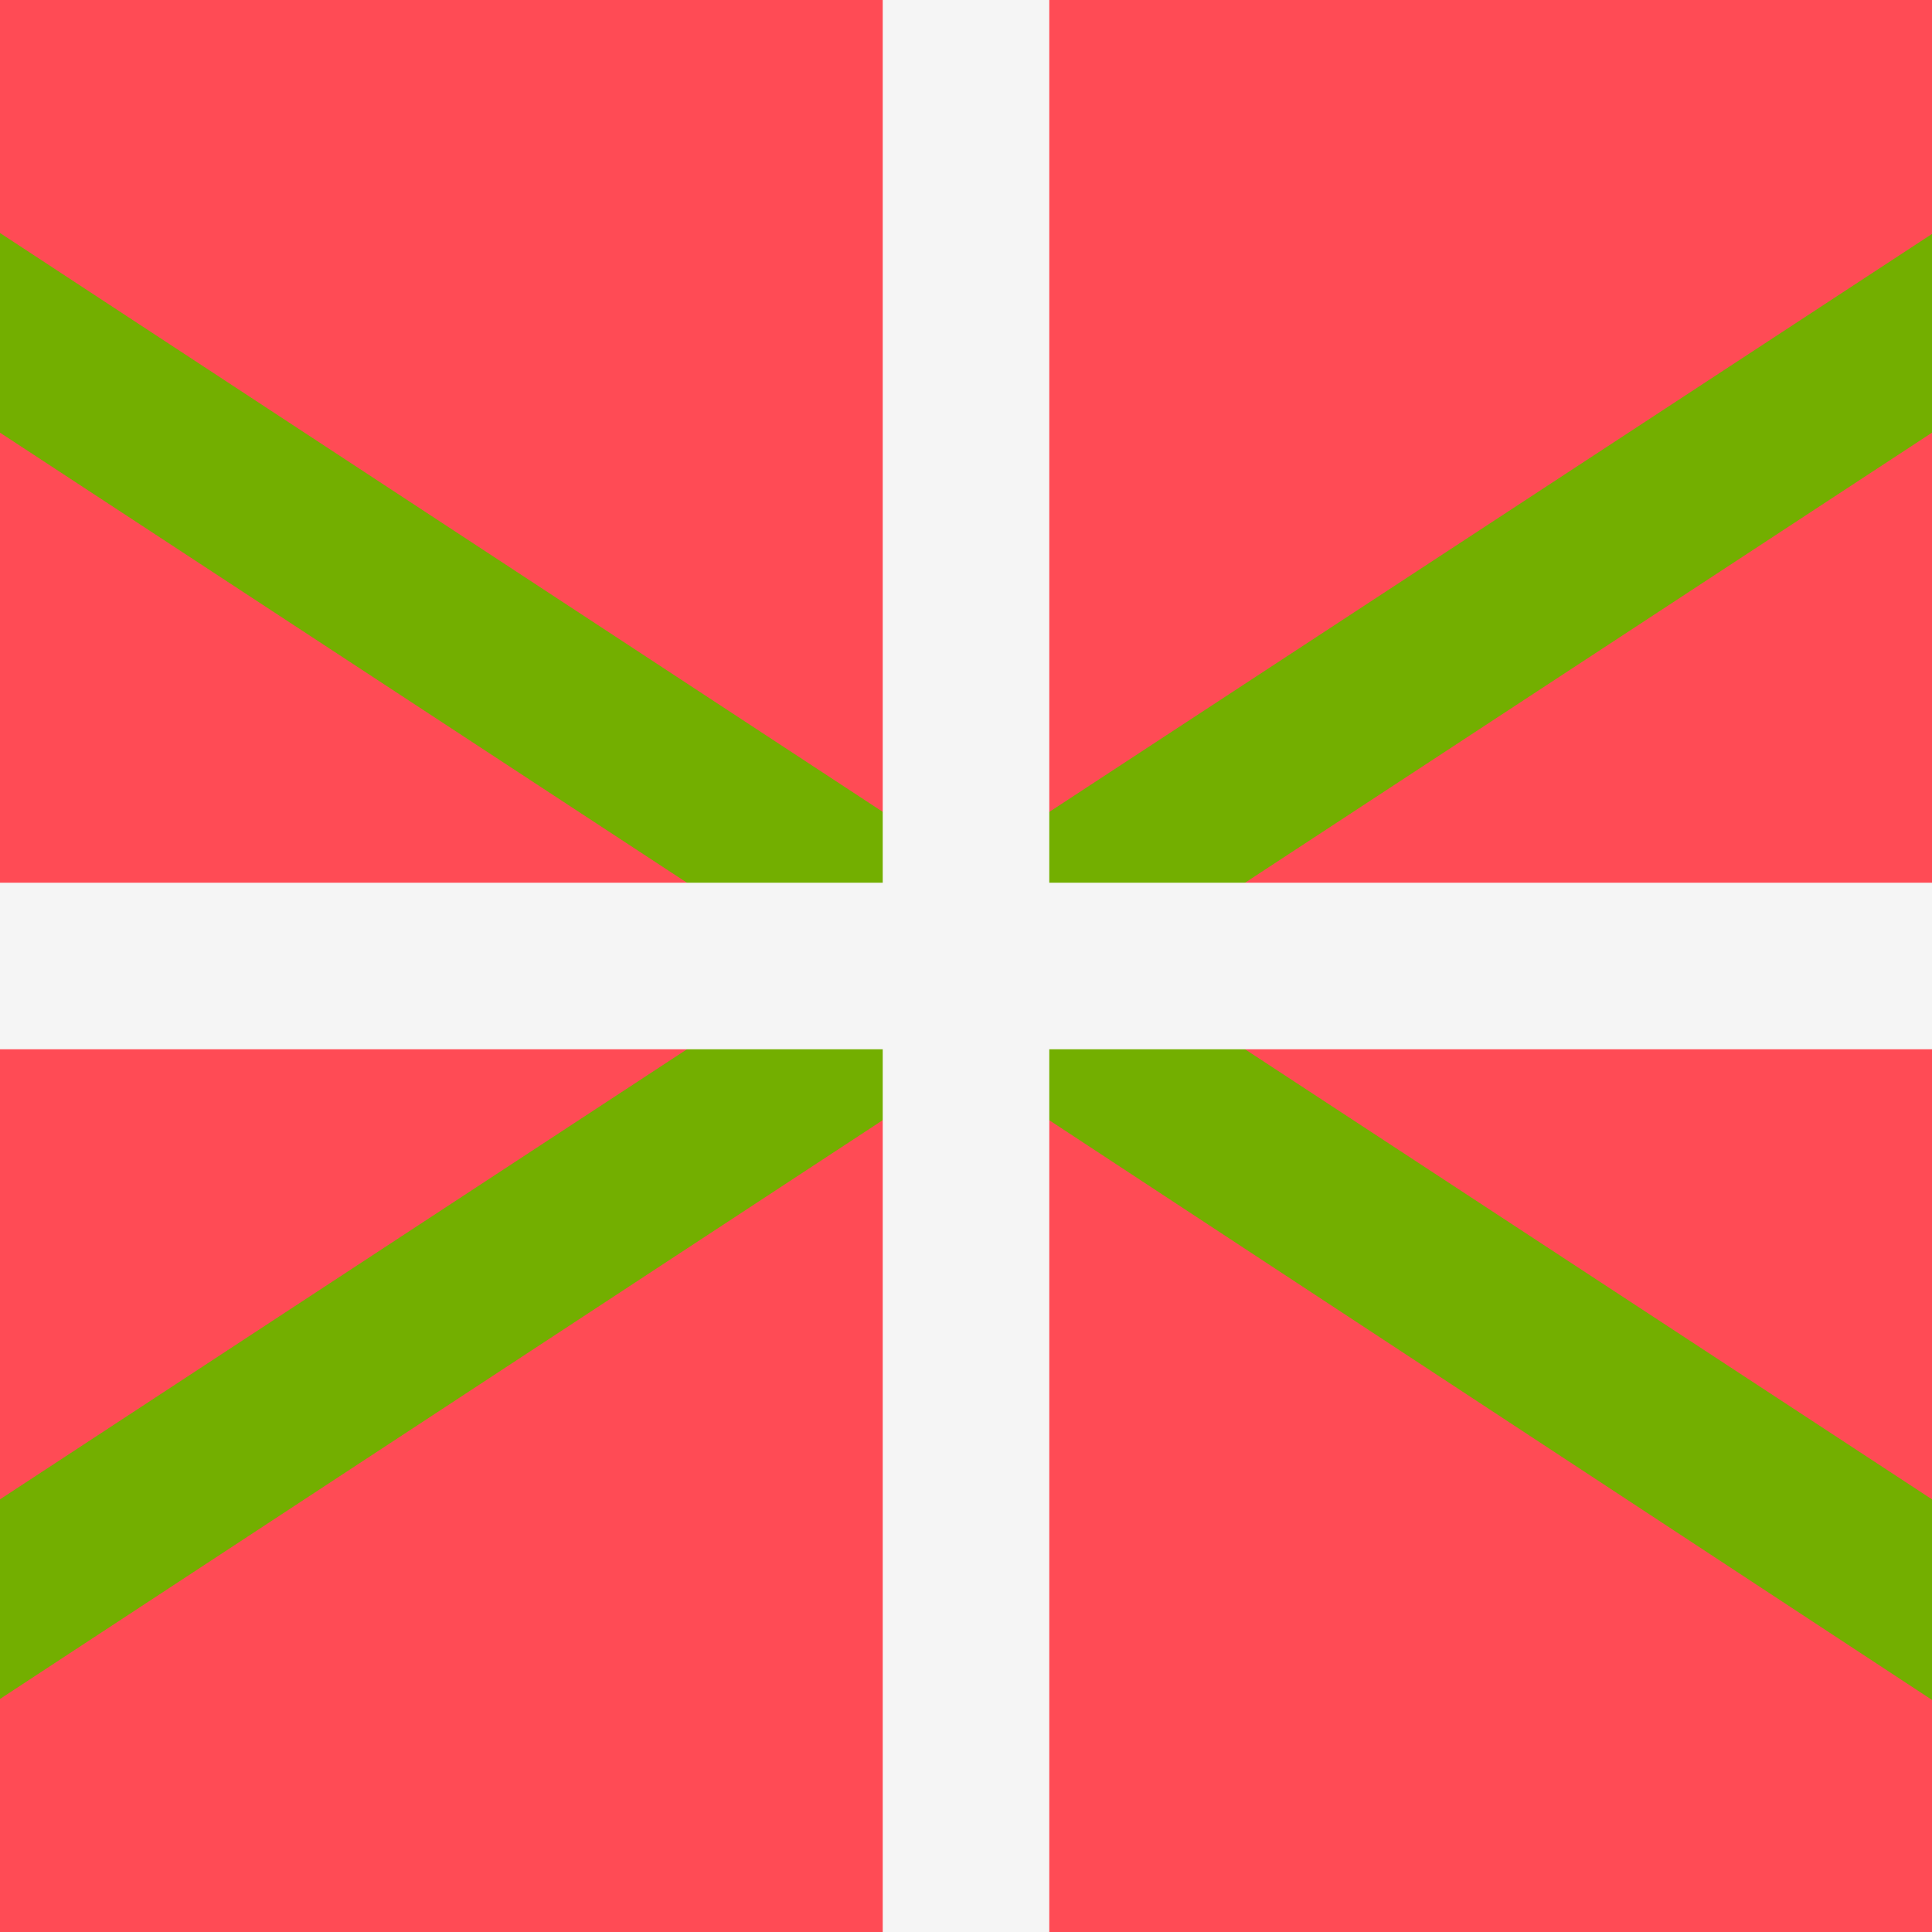
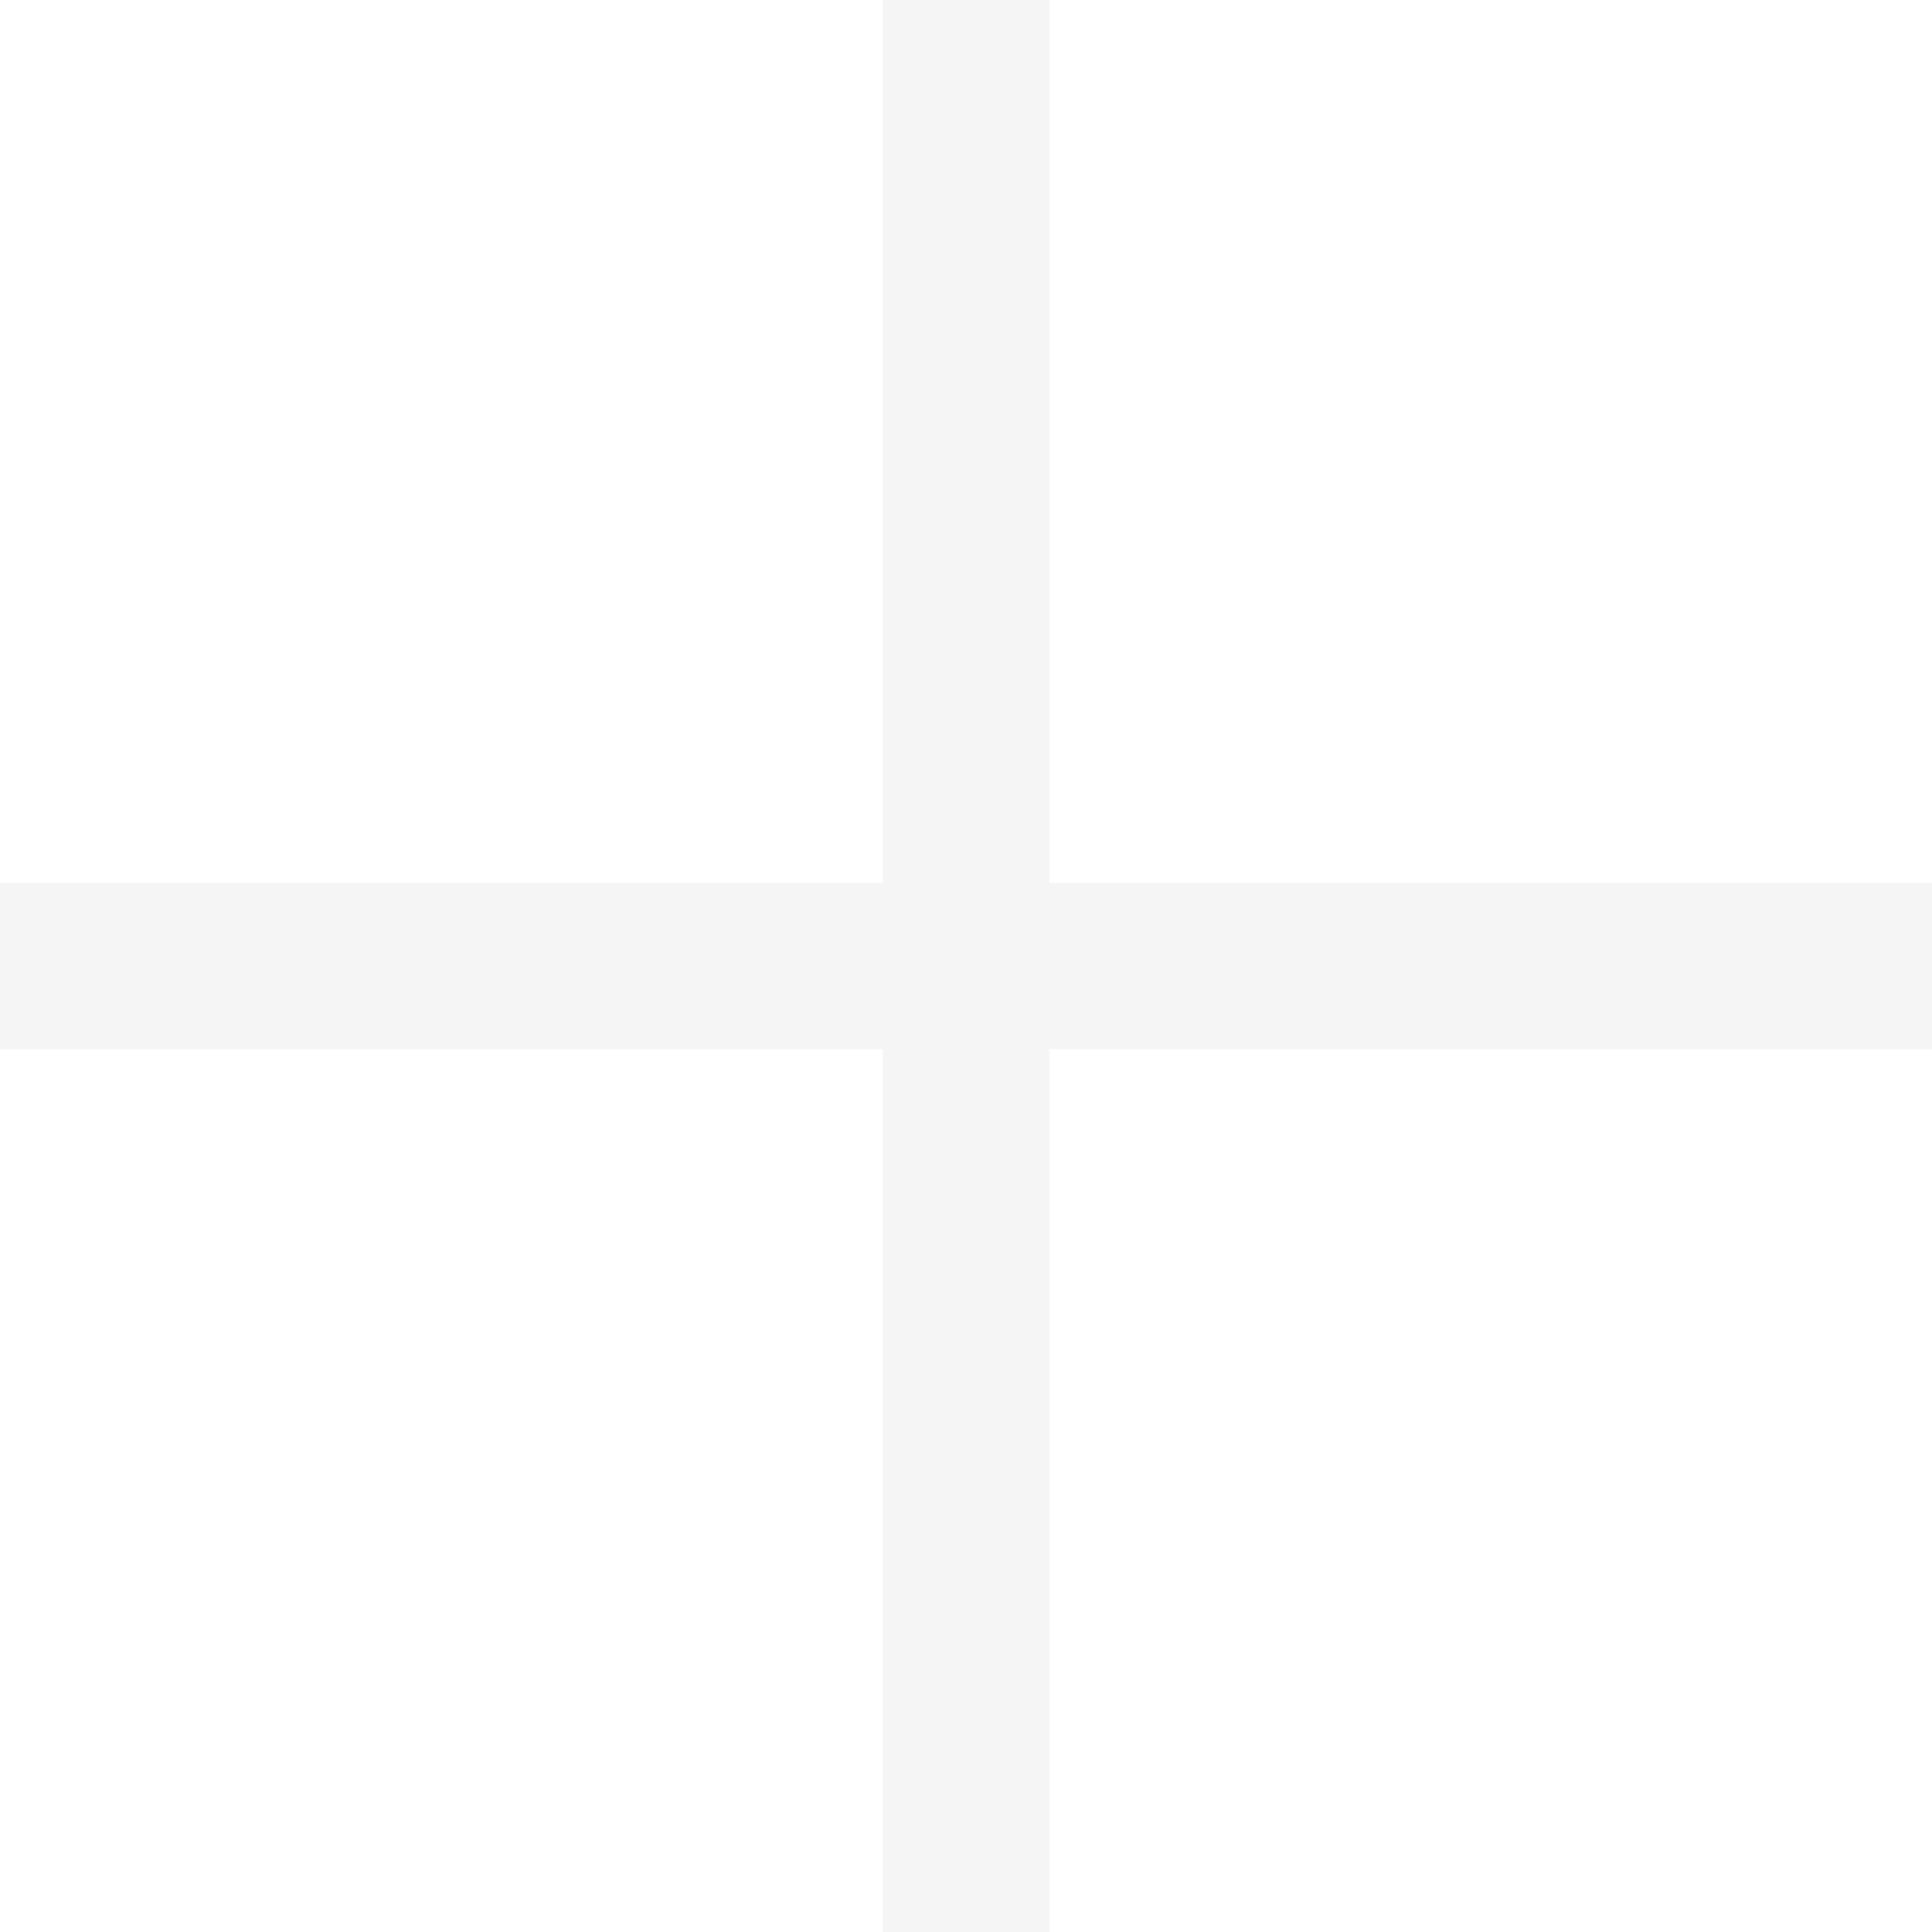
<svg xmlns="http://www.w3.org/2000/svg" version="1.1" id="Layer_1" x="0px" y="0px" viewBox="0 0 512 512" style="enable-background:new 0 0 512 512;" xml:space="preserve">
-   <rect style="fill:#FF4B55;" width="512" height="512" />
-   <polygon style="fill:#73AF00;" points="512,61.995 256,229.619 0,61.745 0,114.657 215.735,256 0,397.343 0,450.245 256,282.382   512,450.495 512,397.343 296.266,256 512,114.657 " />
  <polygon style="fill:#F5F5F5;" points="512,233.931 278.069,233.931 278.069,0 233.931,0 233.931,233.931 0,233.931 0,278.069   233.931,278.069 233.931,512 278.069,512 278.069,278.069 512,278.069 " />
  <g>
</g>
  <g>
</g>
  <g>
</g>
  <g>
</g>
  <g>
</g>
  <g>
</g>
  <g>
</g>
  <g>
</g>
  <g>
</g>
  <g>
</g>
  <g>
</g>
  <g>
</g>
  <g>
</g>
  <g>
</g>
  <g>
</g>
</svg>